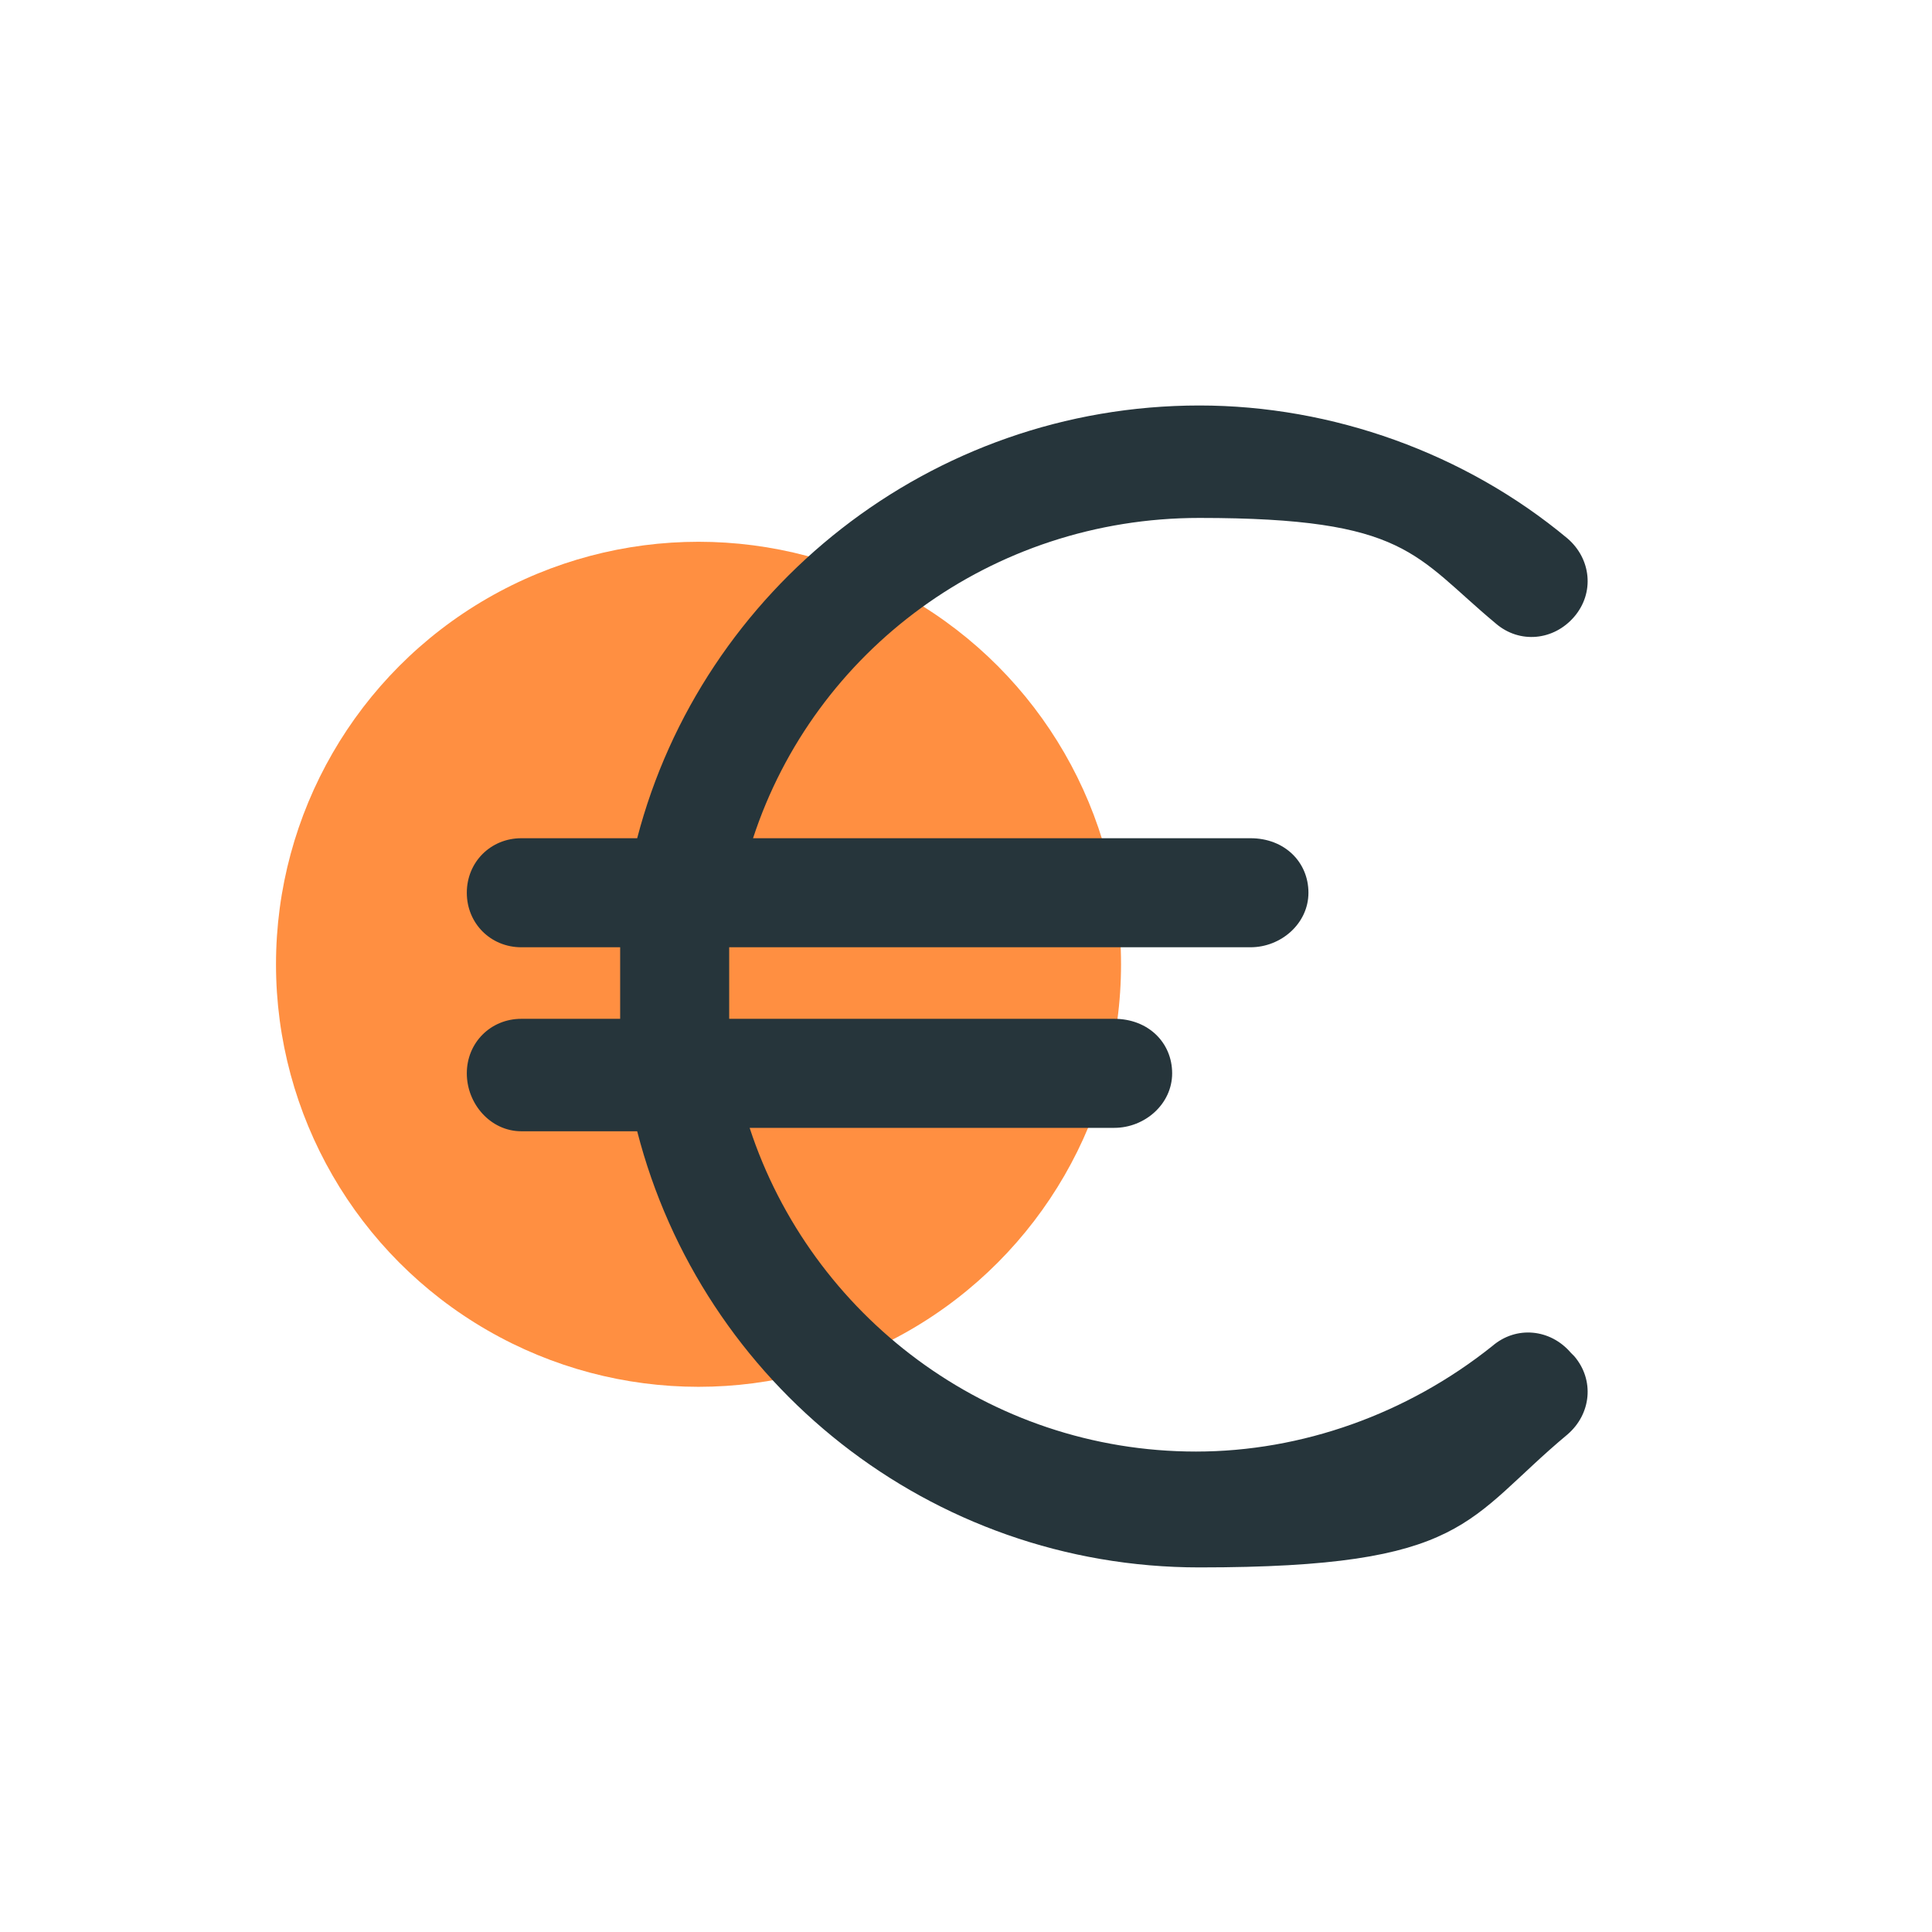
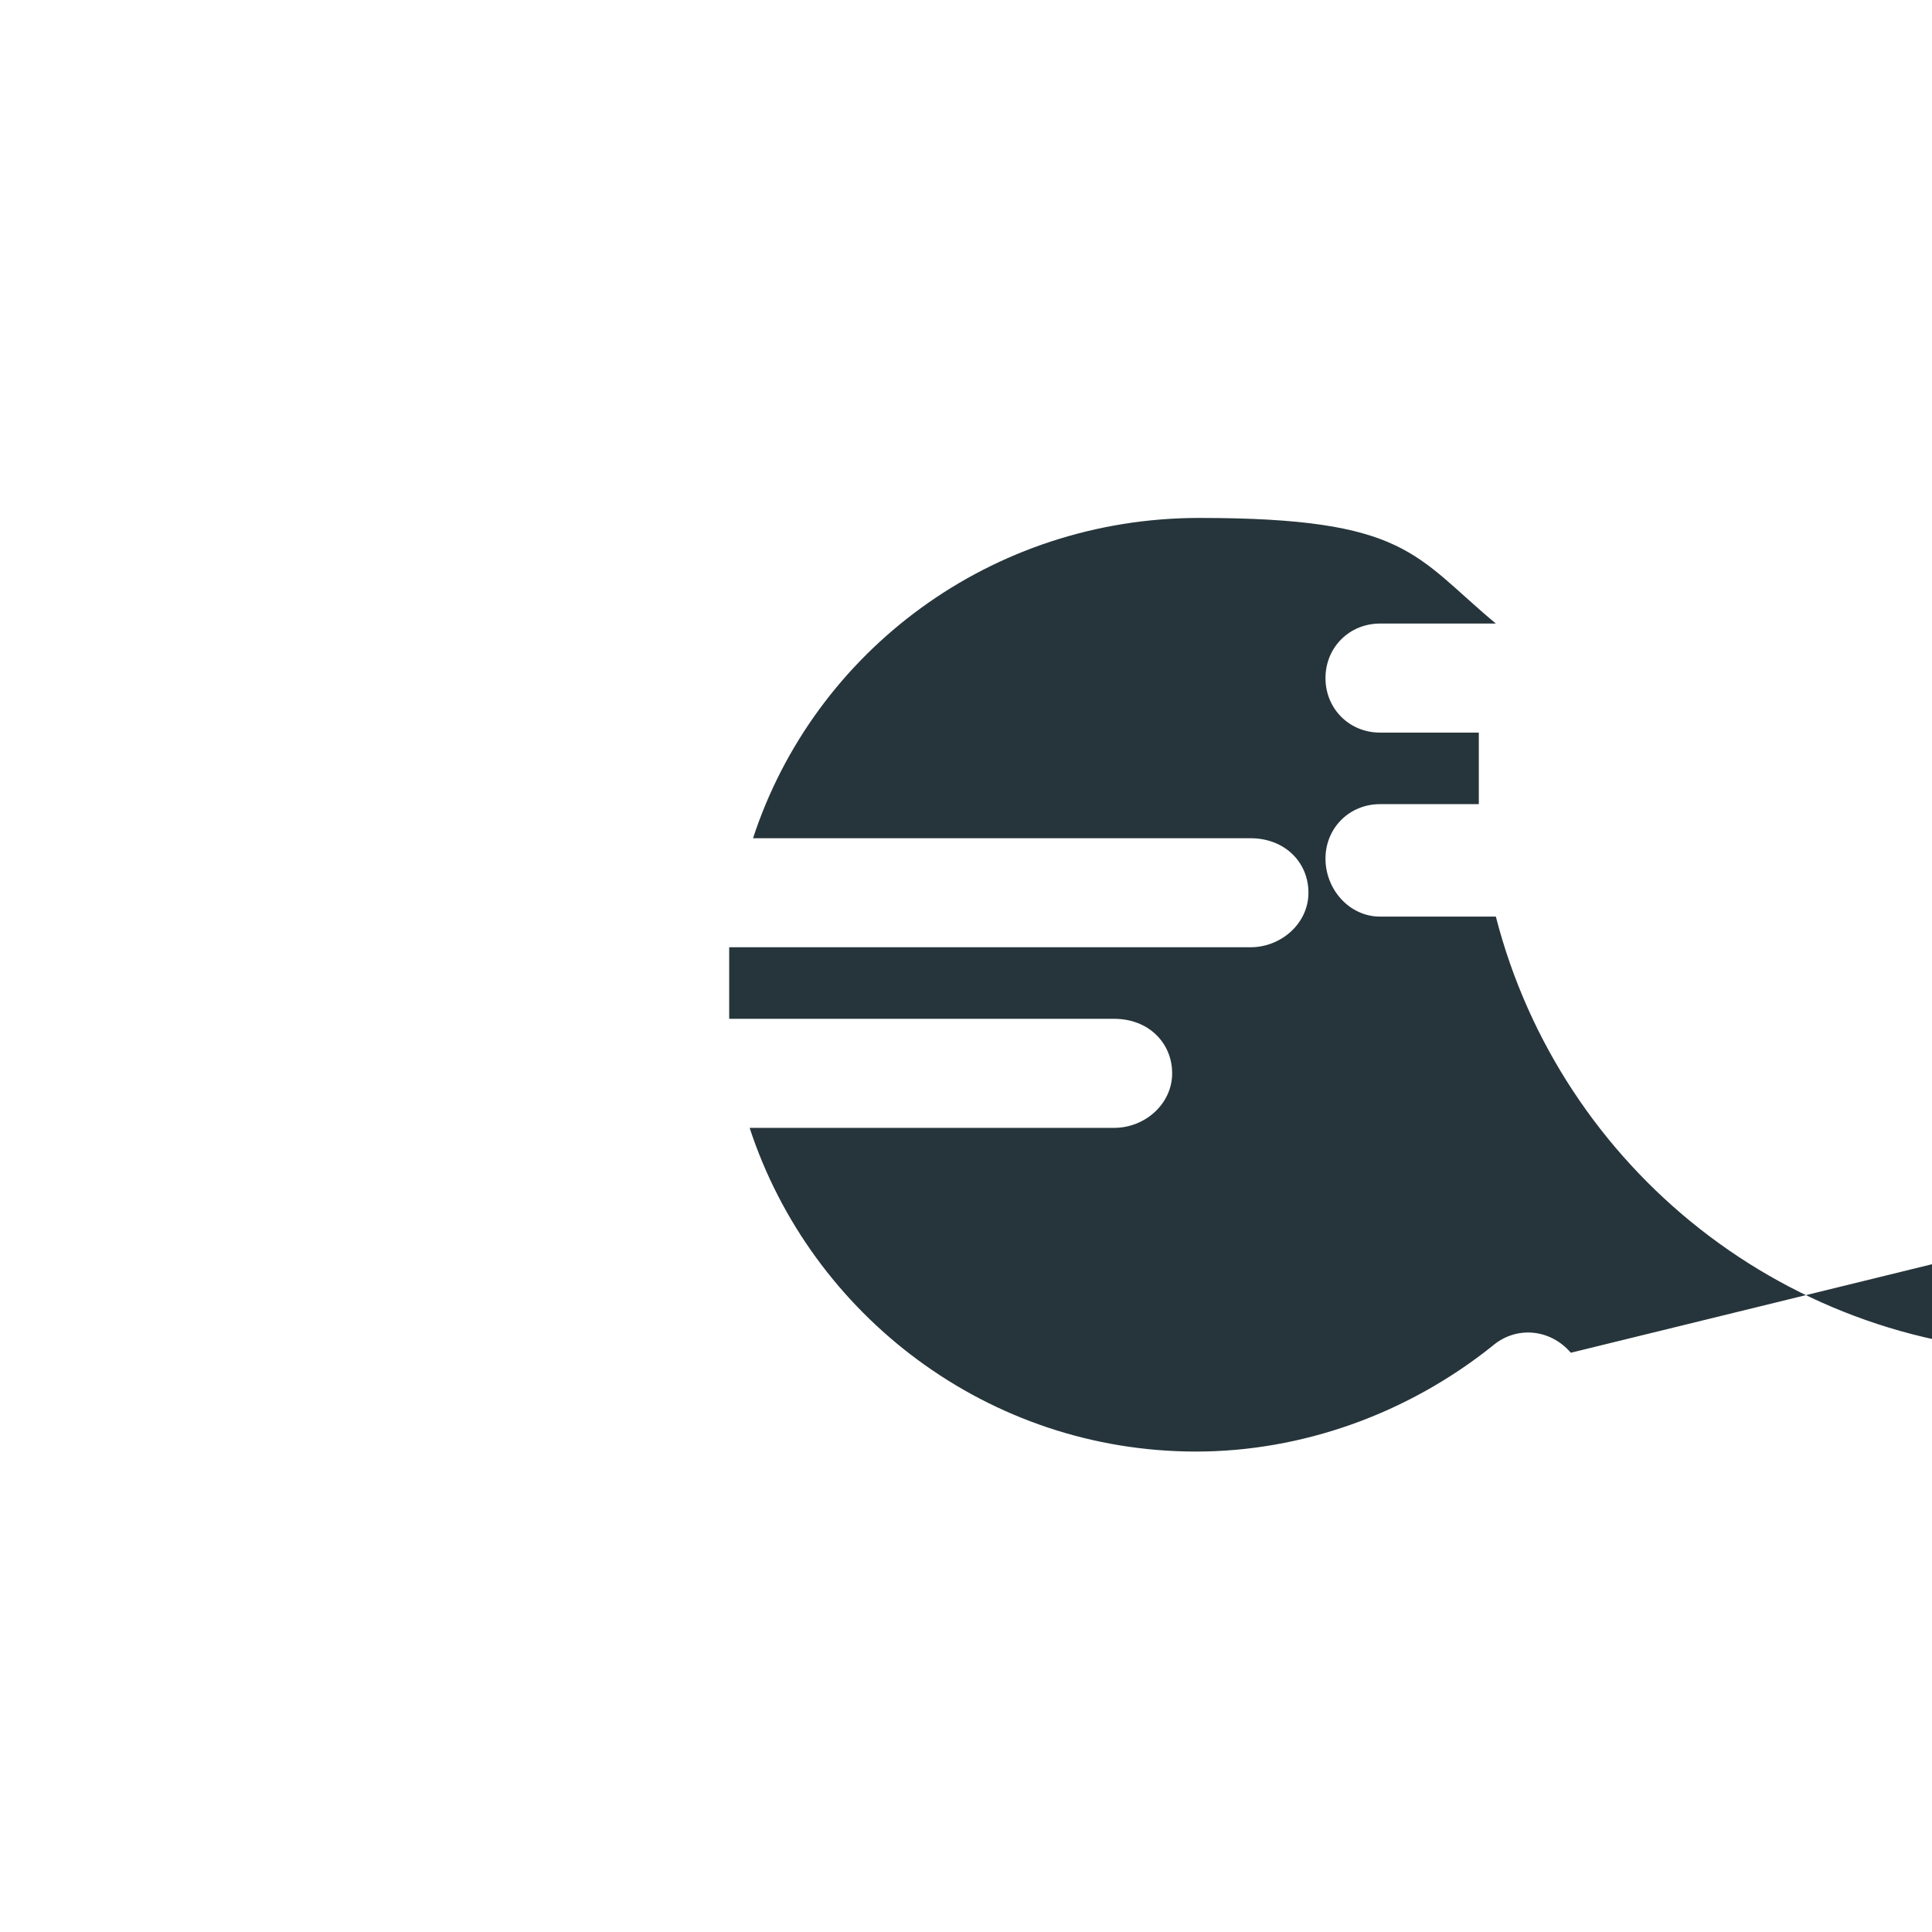
<svg xmlns="http://www.w3.org/2000/svg" version="1.1" viewBox="0 0 56.7 56.7">
  <defs>
    <style>
      .cls-1 {
        fill: #26353b;
      }

      .cls-2 {
        fill: #ff8f41;
      }
    </style>
  </defs>
  <g>
    <g id="a">
-       <circle class="cls-2" cx="20.5" cy="28.3" r="12.4" />
-       <path class="cls-1" d="M46.1,39.7c-.6-.7-1.6-.8-2.3-.2-2.5,2-5.6,3.1-8.7,3.1-6.1,0-11.3-4-13.1-9.5h10.7c.9,0,1.7-.7,1.7-1.6s-.7-1.6-1.7-1.6h-11.3c0-.3,0-.6,0-1s0-.7,0-1.1h15.3c.9,0,1.7-.7,1.7-1.6s-.7-1.6-1.7-1.6h-14.6c1.8-5.5,7-9.4,13.1-9.4s6.3,1.1,8.7,3.1c.7.6,1.7.5,2.3-.2.6-.7.5-1.7-.2-2.3-3-2.5-6.9-3.9-10.8-3.9-7.9,0-14.6,5.4-16.5,12.7h-3.4c-.9,0-1.6.7-1.6,1.6s.7,1.6,1.6,1.6h2.9c0,.4,0,.7,0,1.1s0,.6,0,1h-2.9c-.9,0-1.6.7-1.6,1.6s.7,1.7,1.6,1.7h3.4c1.9,7.4,8.6,12.8,16.5,12.8s7.8-1.4,10.8-3.9c.7-.6.8-1.6.2-2.3h0Z" />
+       <path class="cls-1" d="M46.1,39.7c-.6-.7-1.6-.8-2.3-.2-2.5,2-5.6,3.1-8.7,3.1-6.1,0-11.3-4-13.1-9.5h10.7c.9,0,1.7-.7,1.7-1.6s-.7-1.6-1.7-1.6h-11.3c0-.3,0-.6,0-1s0-.7,0-1.1h15.3c.9,0,1.7-.7,1.7-1.6s-.7-1.6-1.7-1.6h-14.6c1.8-5.5,7-9.4,13.1-9.4s6.3,1.1,8.7,3.1h-3.4c-.9,0-1.6.7-1.6,1.6s.7,1.6,1.6,1.6h2.9c0,.4,0,.7,0,1.1s0,.6,0,1h-2.9c-.9,0-1.6.7-1.6,1.6s.7,1.7,1.6,1.7h3.4c1.9,7.4,8.6,12.8,16.5,12.8s7.8-1.4,10.8-3.9c.7-.6.8-1.6.2-2.3h0Z" />
    </g>
  </g>
</svg>